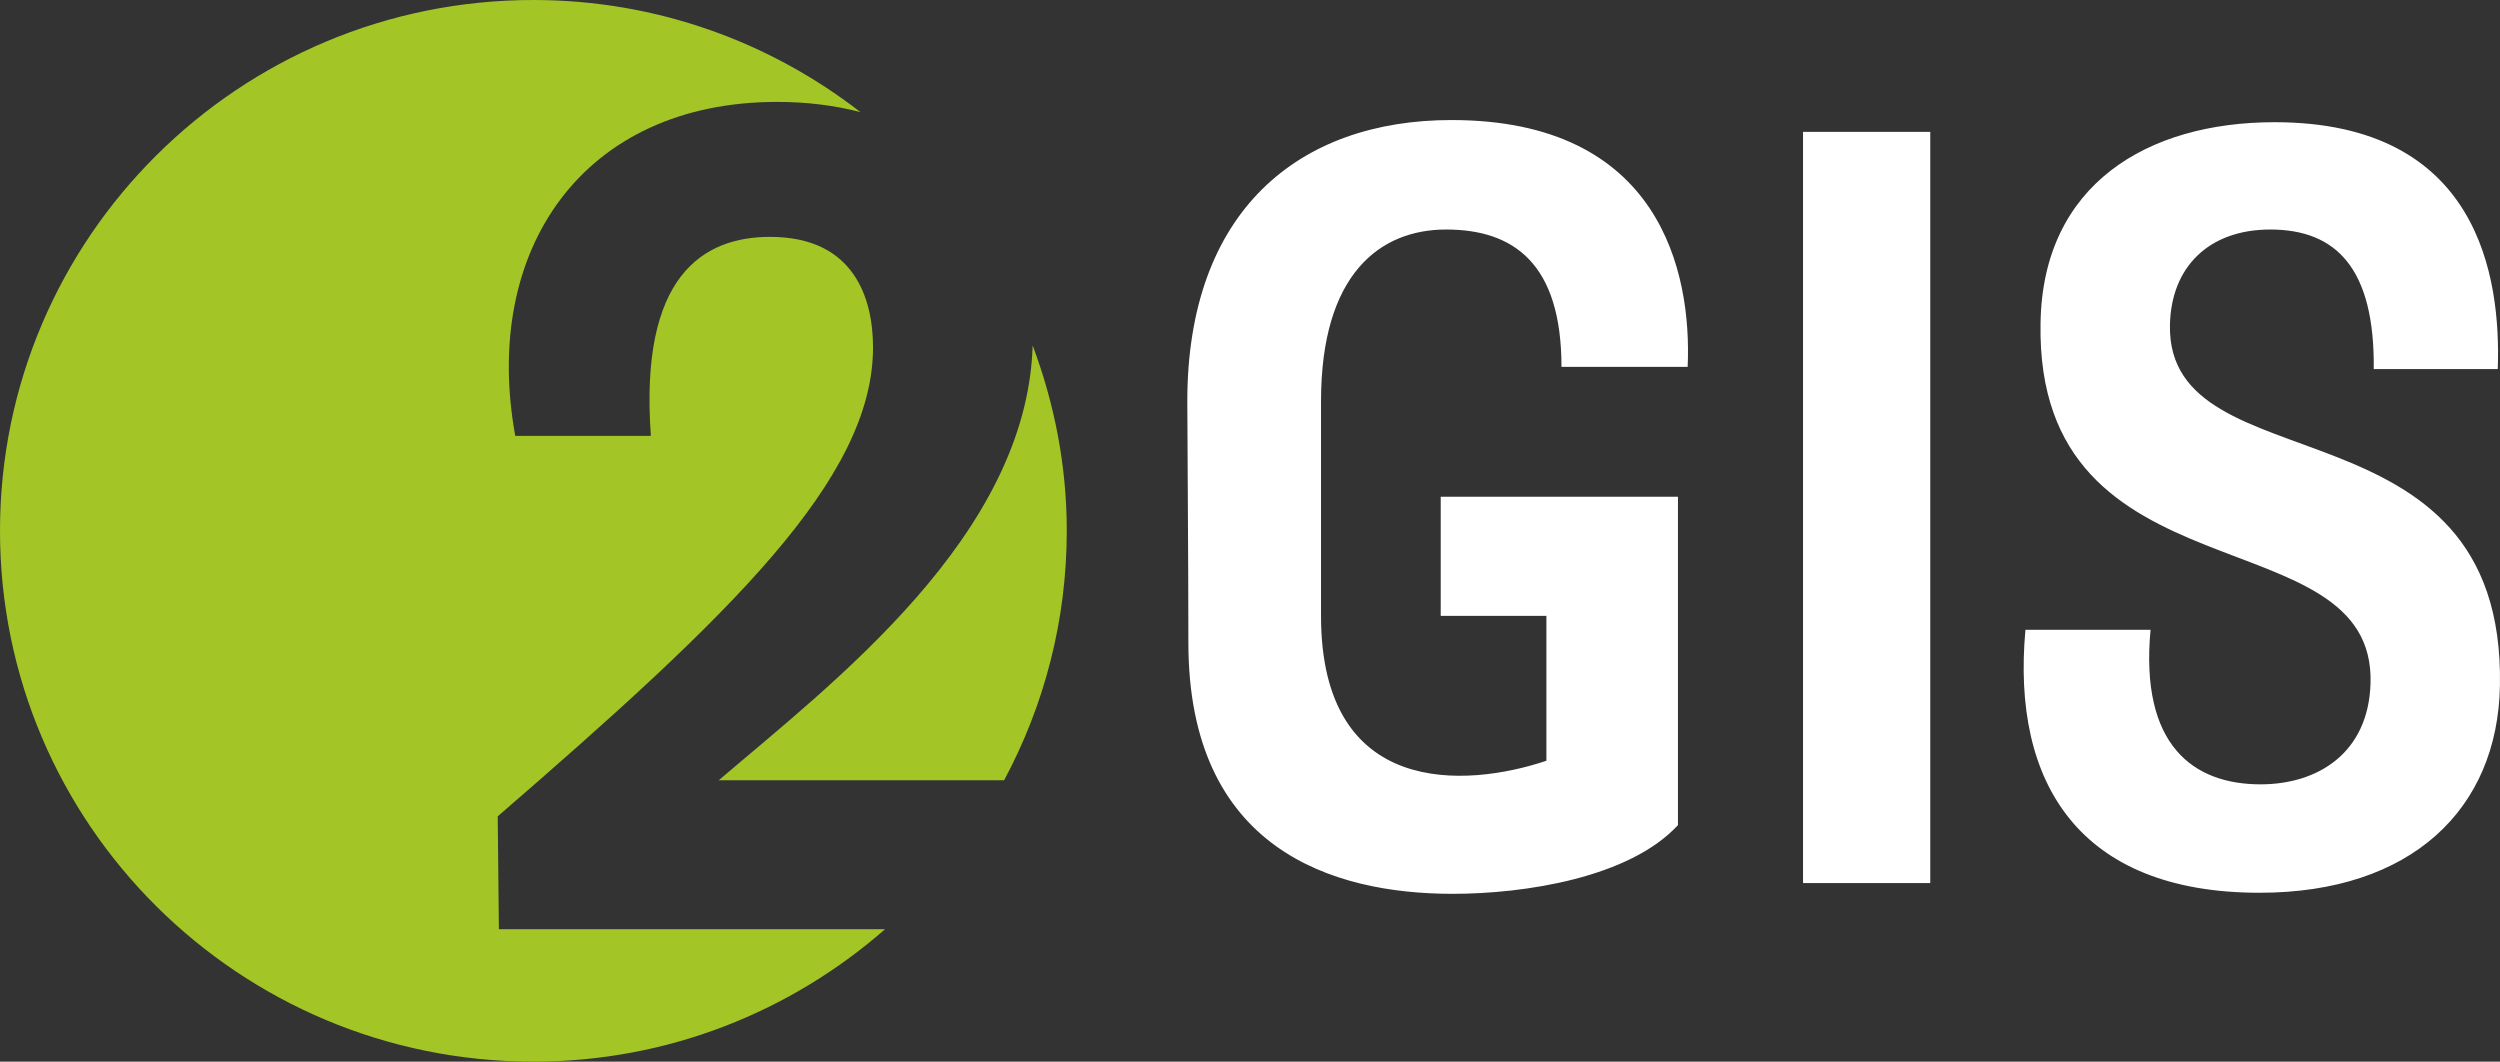
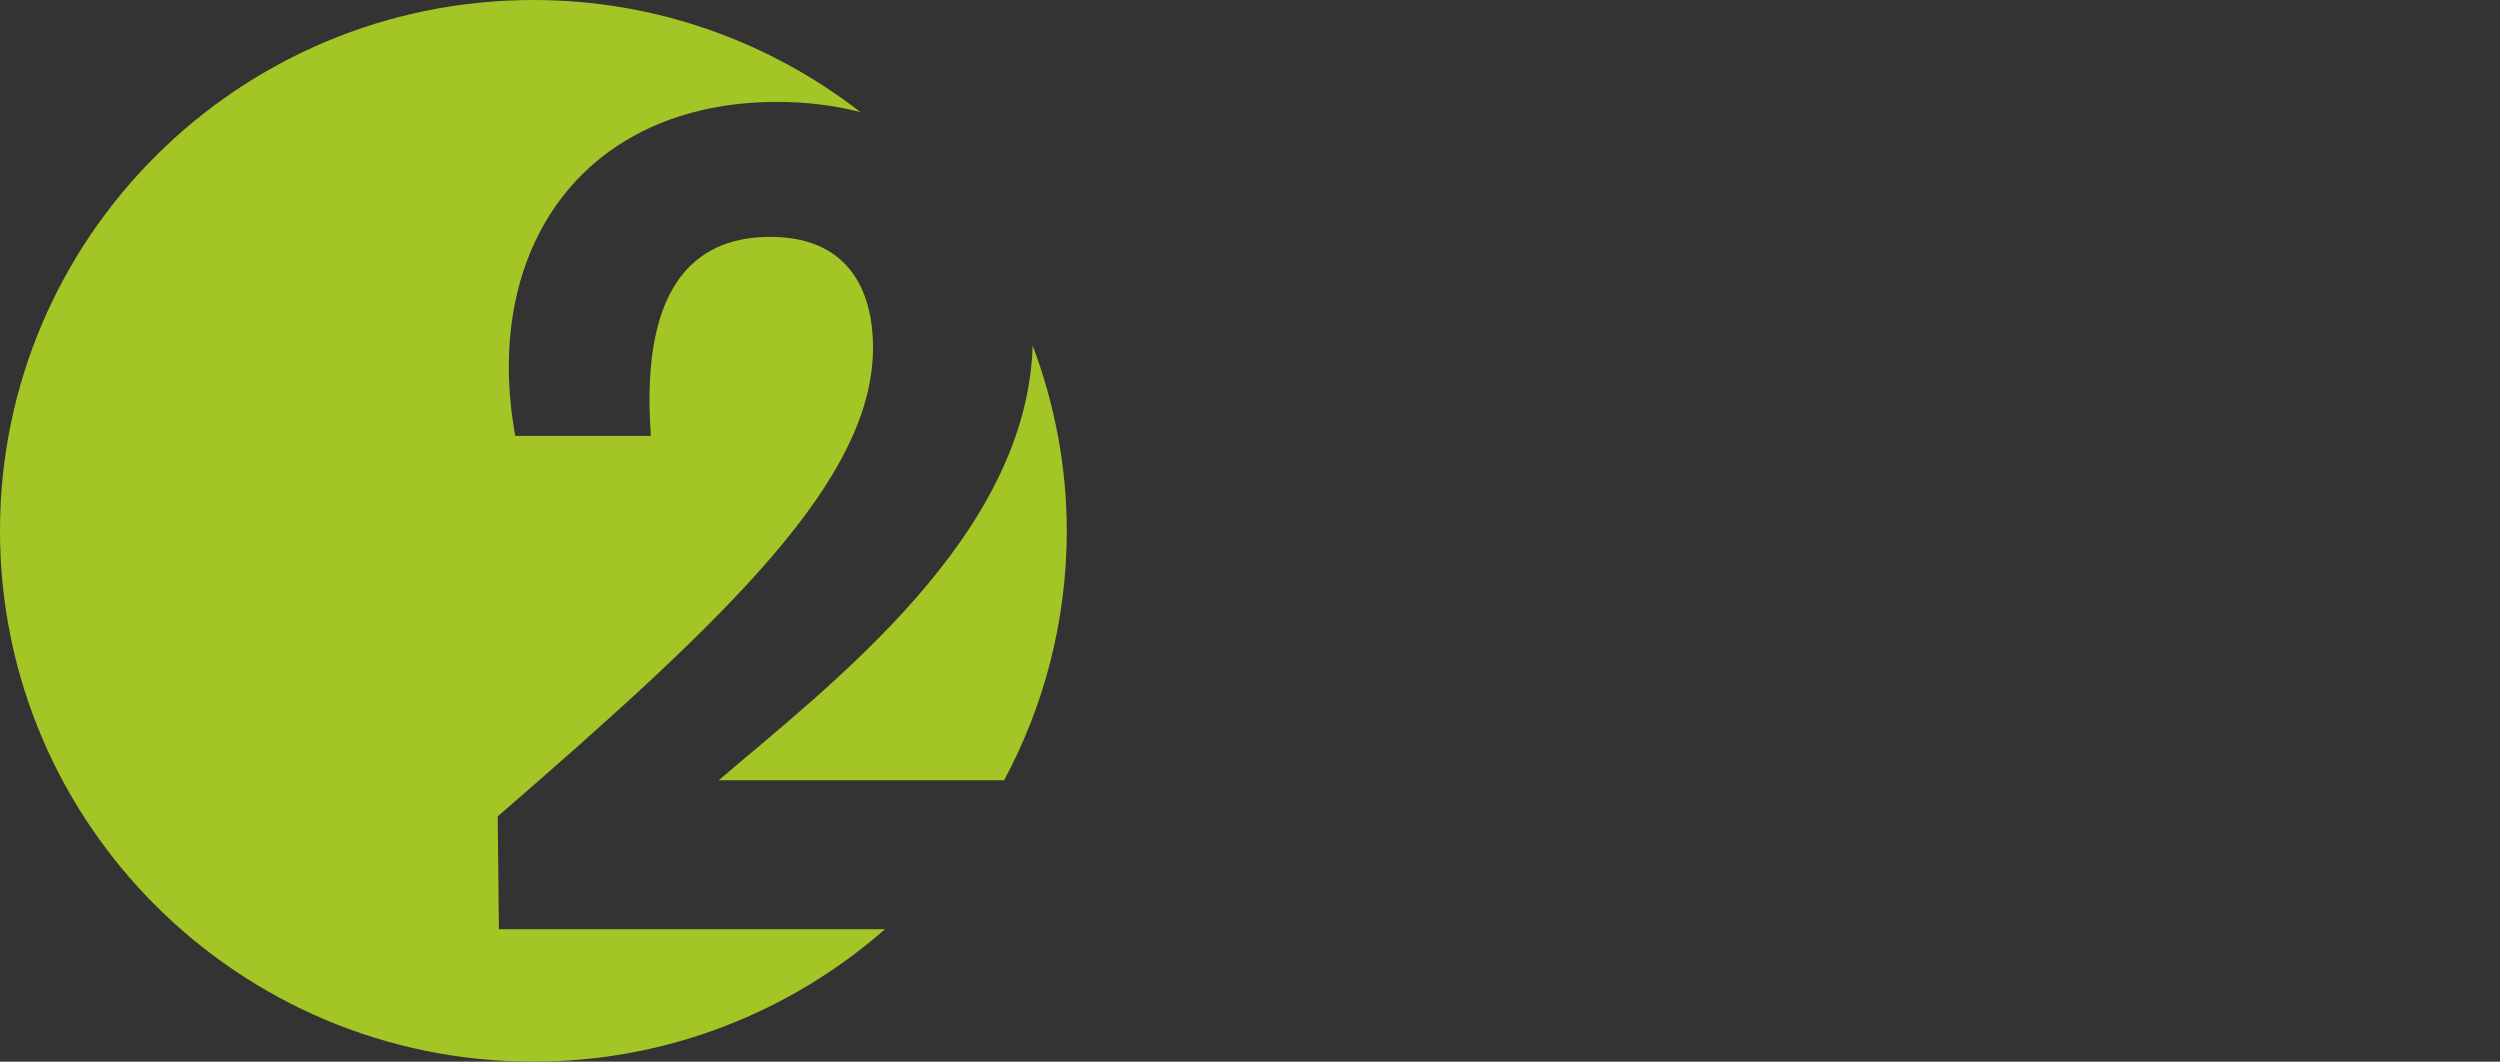
<svg xmlns="http://www.w3.org/2000/svg" width="584" height="248" viewBox="0 0 584 248" fill="none">
  <rect x="0" y="0" width="584" height="248" fill="#333333" stroke="none" />
  <path d="M249.197 124.001C249.197 108.747 246.293 94.197 241.23 80.702C239.891 125.122 194.524 159.514 167.89 182.273H234.558C243.877 164.896 249.197 145.07 249.197 124.001ZM201.001 26.191C179.893 9.835 153.427 0 124.601 0C55.786 0 0 55.52 0 124.001C0 192.482 55.786 248 124.601 248C156.112 248 184.805 236.266 206.747 217.065H116.54L116.265 190.7C170.618 143.676 203.937 111.873 203.937 81.156C203.937 69.739 199.568 55.333 179.905 55.333C164.335 55.333 149.315 64.309 152.045 101.816H120.365C112.443 58.329 136.205 23.805 181.539 23.805C188.568 23.805 195.069 24.64 201.001 26.191Z" fill="#A3C626" />
-   <path d="M364.763 85.705H394.235C395.242 63.396 387.688 28.043 339.074 28.043C303.302 28.043 277.355 49.357 277.355 93.728C277.355 99.745 277.605 130.83 277.605 150.132C277.605 198.271 311.112 208.797 339.324 208.797C356.202 208.797 380.635 205.034 391.969 192.751V116.038H336.552V143.866H361.24V177.711C342.597 183.977 308.59 186.486 308.59 143.866V93.728C308.59 63.894 322.447 53.617 337.809 53.617C353.681 53.617 364.763 61.639 364.763 85.705ZM583.984 160.158C585.241 91.473 506.15 114.282 506.9 75.928C507.151 62.393 515.969 53.617 530.331 53.617C545.696 53.617 554.757 62.642 554.507 86.21H583.476C584.234 64.897 579.196 28.548 531.339 28.548C501.612 28.548 477.181 43.091 476.673 75.428C475.415 141.356 555.015 119.799 553.757 159.66C553.249 175.954 541.408 183.223 528.061 183.223C512.446 183.223 499.849 174.198 502.369 147.124H473.143C469.87 182.974 485.742 208.548 527.81 208.548C563.326 208.548 583.476 188.989 583.984 160.158ZM450.908 206.286H421.189V30.803H450.908V206.286ZM450.908 206.286H421.189V30.803H450.908V206.286Z" fill="white" />
</svg>